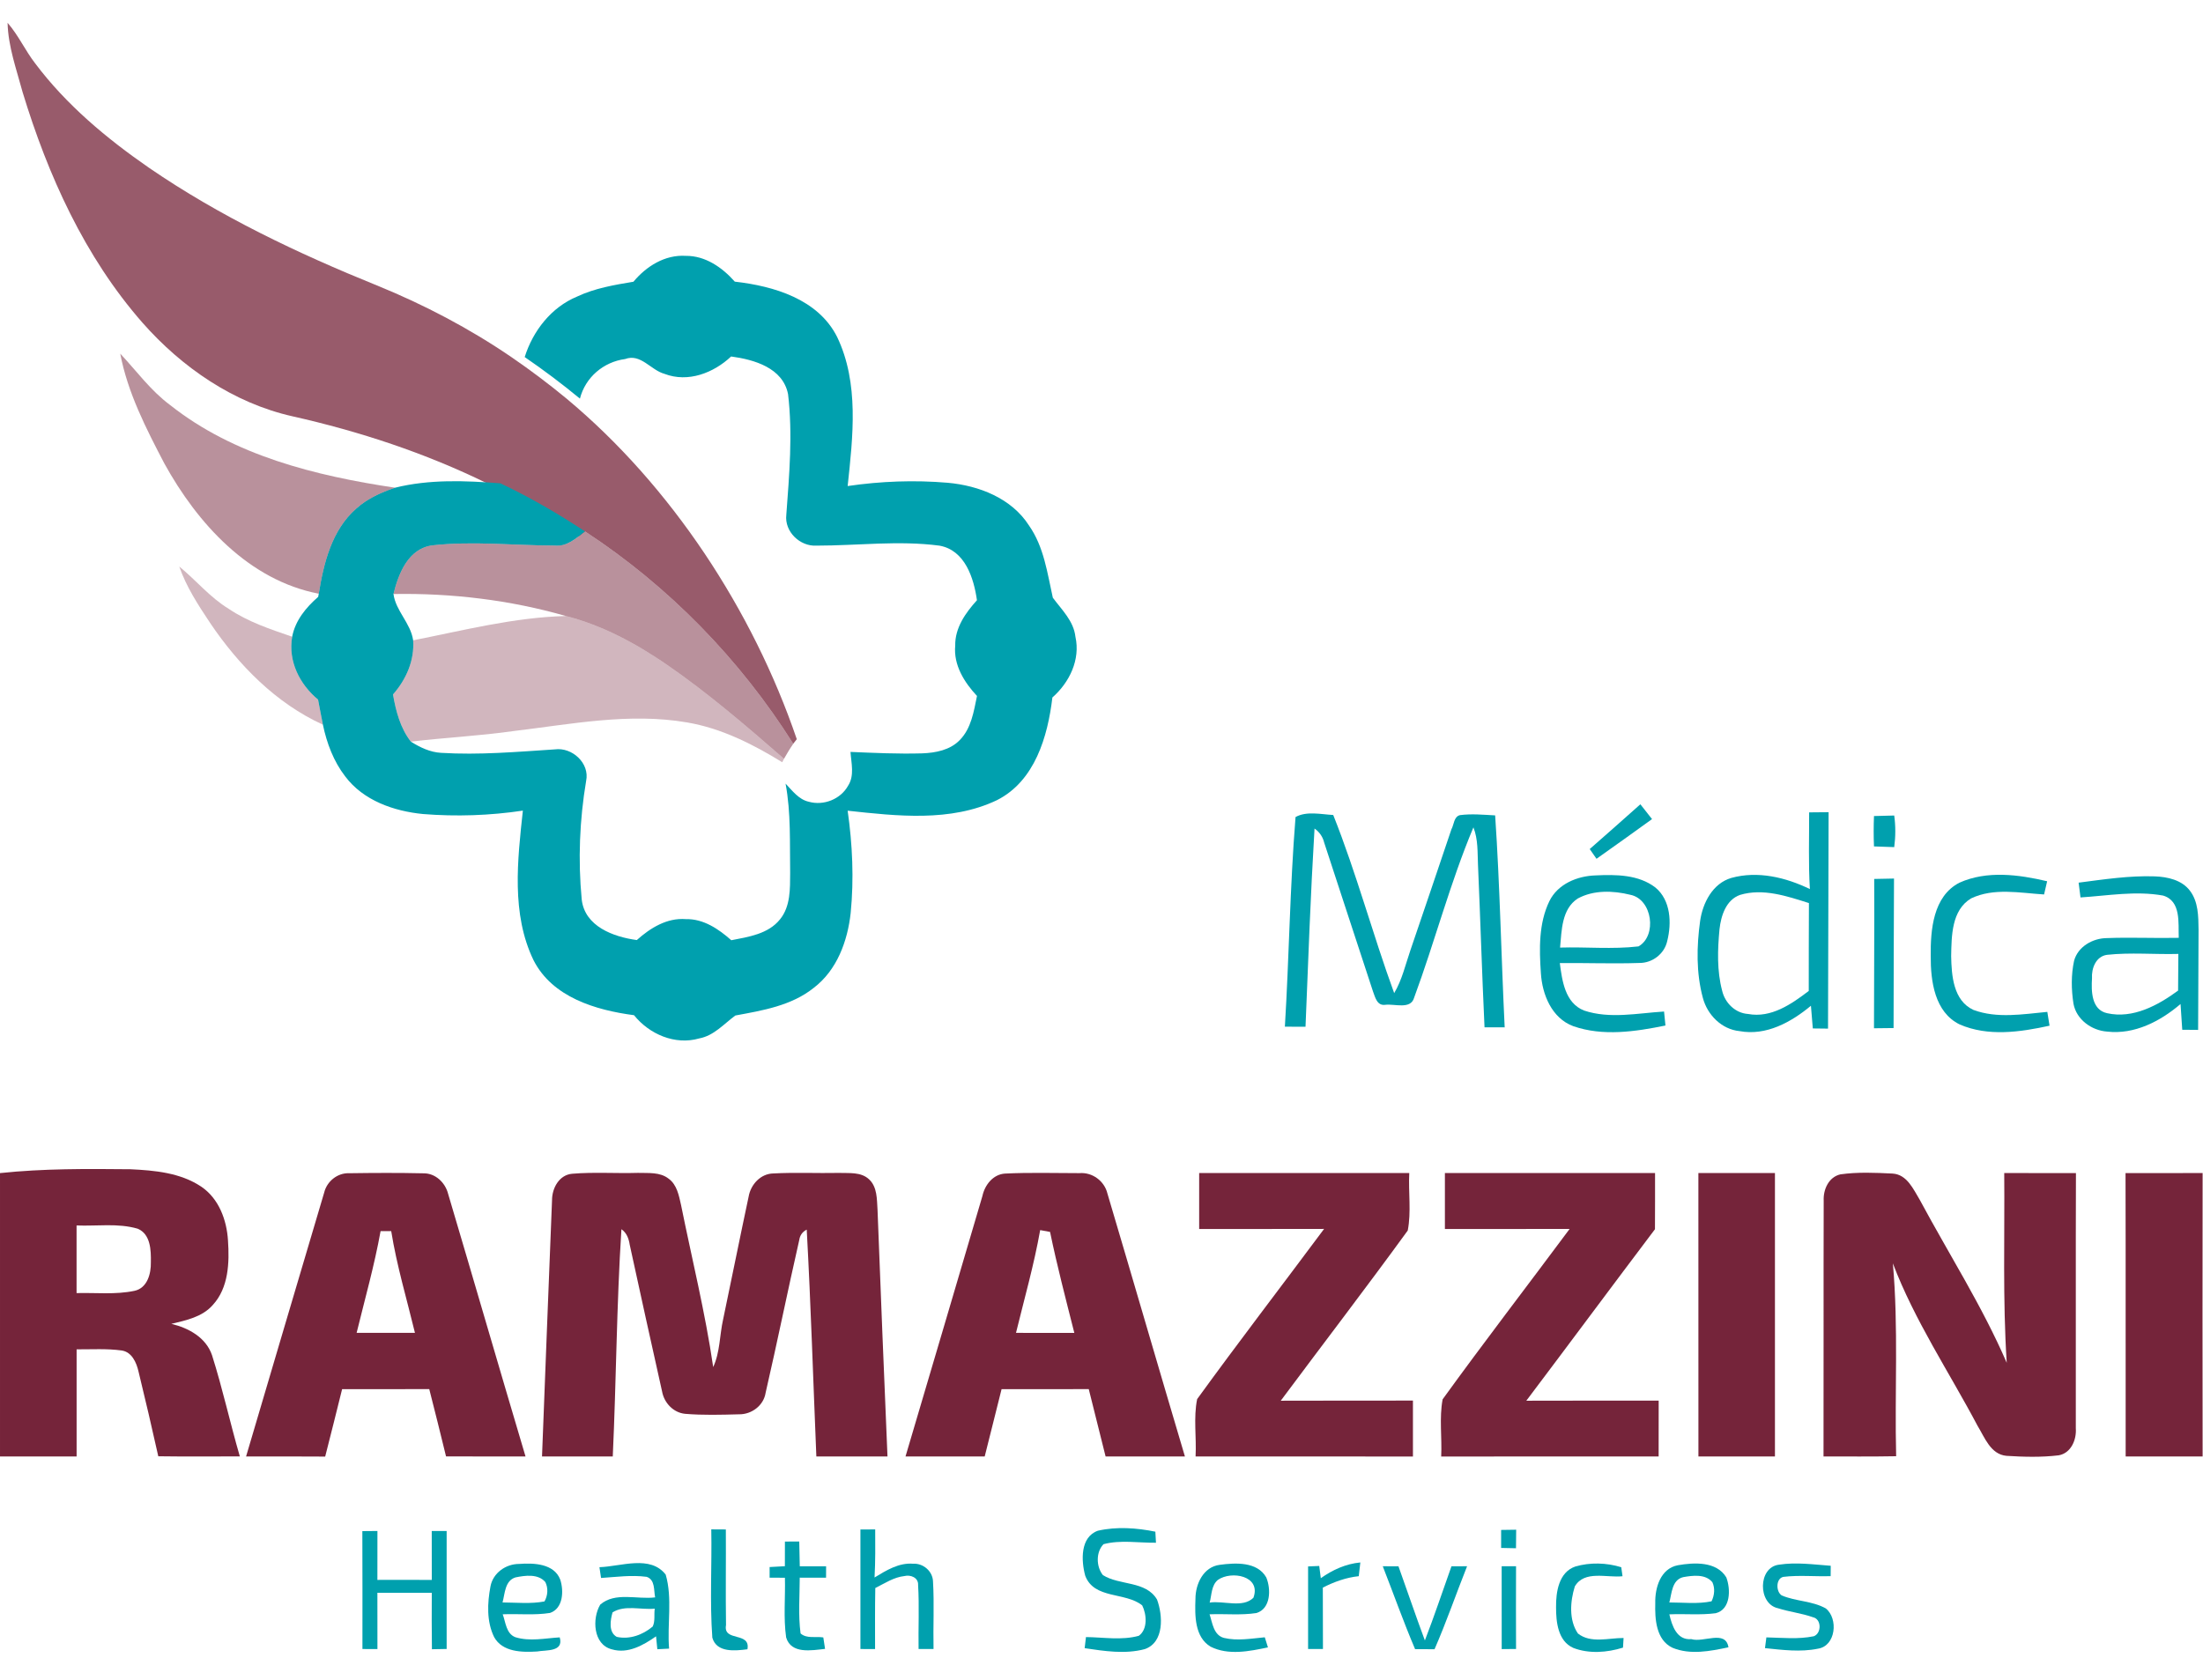
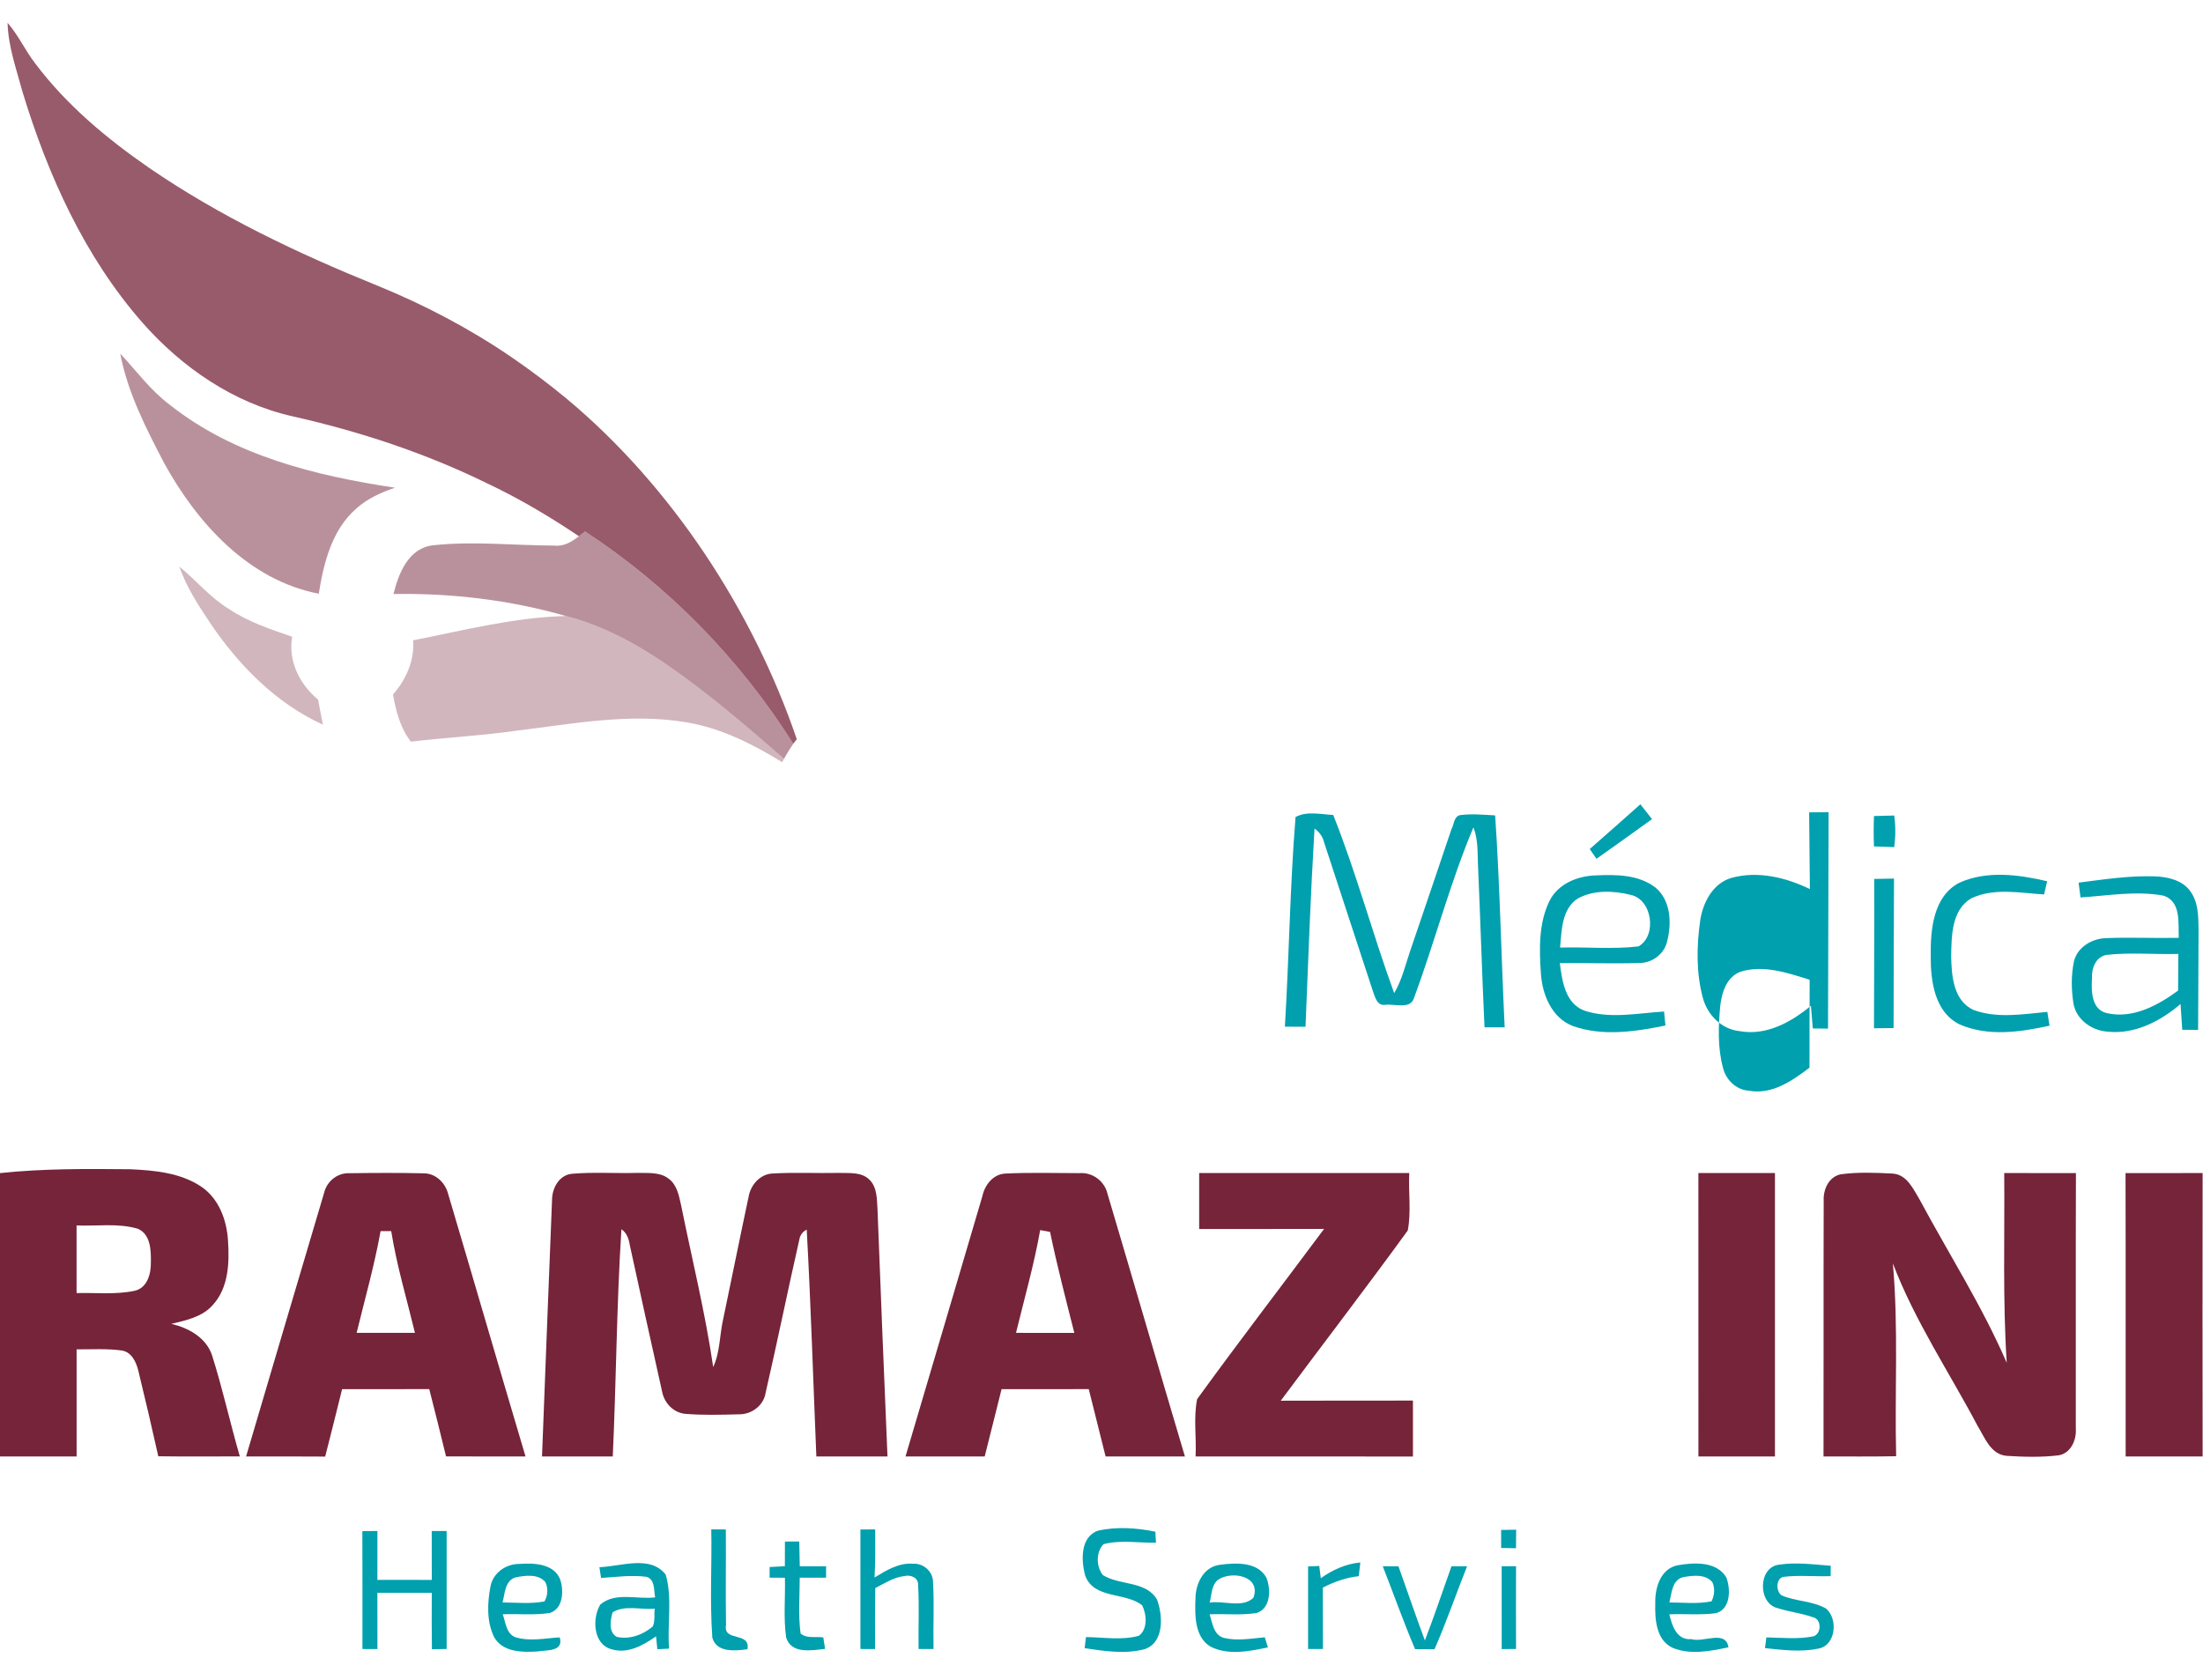
<svg xmlns="http://www.w3.org/2000/svg" xmlns:ns1="http://www.serif.com/" width="100%" height="100%" viewBox="0 0 1489 1136" xml:space="preserve" style="fill-rule:evenodd;clip-rule:evenodd;stroke-linejoin:round;stroke-miterlimit:2;">
  <rect id="Mesa-de-trabajo11" ns1:id="Mesa de trabajo11" x="0" y="0" width="1488.74" height="1135.38" style="fill:none;" />
  <clipPath id="_clip1">
    <rect x="0" y="0" width="1488.74" height="1135.38" />
  </clipPath>
  <g clip-path="url(#_clip1)">
    <g>
      <path d="M391.283,362.541c-1.627,-1.1 -3.26,-2.187 -4.896,-3.259c-18.324,-12.088 -37.327,-23.141 -57.157,-32.509c-41.789,-20.511 -86.268,-35.14 -131.633,-45.336c-39.72,-8.955 -74.653,-33.012 -101.311,-63.275c-39.04,-44.508 -63.895,-99.626 -81.007,-155.837c-4.137,-15.427 -9.752,-30.766 -10.166,-46.902c7.329,8.393 11.88,18.678 18.678,27.455c21.013,27.988 48.232,50.715 76.899,70.545c47.818,32.805 100.453,57.837 154.064,79.559c31.829,12.945 62.447,29.022 90.848,48.41c12.856,8.807 25.328,18.175 37.327,28.105c70.782,58.99 125.881,143.11 155.571,230.126c0.014,0.041 0.042,0.123 0.042,0.123l-2.384,3.063c0,0 -0.009,0.007 -0.014,0.011c-35.995,-57.143 -84.218,-106.515 -140.714,-143.538c-1.361,1.06 -2.737,2.177 -4.147,3.259Z" style="fill:#75243a;fill-opacity:0.75;" />
      <path d="M1074.49,574.02c11.438,-10.048 22.875,-20.097 34.224,-30.263c2.601,3.31 5.231,6.649 7.891,10.018c-12.442,9.044 -25.003,17.94 -37.534,26.835c-1.536,-2.187 -3.073,-4.403 -4.581,-6.59Z" style="fill:#00a0ae;fill-rule:nonzero;" />
-       <path d="M1222.79,549.224c4.344,-0.059 8.748,-0.088 13.151,-0.118c-0.118,48.764 -0.295,97.528 -0.384,146.321c-3.458,-0.059 -6.886,-0.089 -10.285,-0.118c-0.473,-5.113 -0.887,-10.226 -1.271,-15.339c-13.358,11.113 -30.263,20.481 -48.261,17.142c-12.088,-1.183 -21.722,-10.965 -24.766,-22.402c-4.581,-16.905 -4.256,-34.874 -1.862,-52.104c1.773,-12.235 8.452,-25.327 21.072,-29.051c17.85,-4.965 36.824,-0.384 53.108,7.536c-1.064,-17.289 -0.443,-34.578 -0.502,-51.867m-60.586,78.998c-1.3,13.801 -1.803,28.105 1.803,41.641c1.921,8.216 8.866,15.102 17.496,15.663c15.604,2.897 29.317,-6.649 41.021,-15.574c-0.03,-19.801 0.059,-39.603 0.118,-59.404c-14.866,-4.699 -31.002,-10.196 -46.547,-5.526c-9.517,3.369 -12.856,14.067 -13.891,23.2Z" style="fill:#00a0ae;fill-rule:nonzero;" />
+       <path d="M1222.79,549.224c4.344,-0.059 8.748,-0.088 13.151,-0.118c-0.118,48.764 -0.295,97.528 -0.384,146.321c-3.458,-0.059 -6.886,-0.089 -10.285,-0.118c-0.473,-5.113 -0.887,-10.226 -1.271,-15.339c-13.358,11.113 -30.263,20.481 -48.261,17.142c-12.088,-1.183 -21.722,-10.965 -24.766,-22.402c-4.581,-16.905 -4.256,-34.874 -1.862,-52.104c1.773,-12.235 8.452,-25.327 21.072,-29.051c17.85,-4.965 36.824,-0.384 53.108,7.536m-60.586,78.998c-1.3,13.801 -1.803,28.105 1.803,41.641c1.921,8.216 8.866,15.102 17.496,15.663c15.604,2.897 29.317,-6.649 41.021,-15.574c-0.03,-19.801 0.059,-39.603 0.118,-59.404c-14.866,-4.699 -31.002,-10.196 -46.547,-5.526c-9.517,3.369 -12.856,14.067 -13.891,23.2Z" style="fill:#00a0ae;fill-rule:nonzero;" />
      <path d="M875.65,552.386c7.418,-4.167 17.201,-1.832 25.476,-1.389c15.693,39.337 26.628,80.594 41.198,120.432c5.349,-9.014 7.625,-19.298 10.994,-29.081c9.25,-27.219 18.56,-54.438 27.692,-81.686c1.773,-3.163 1.596,-8.571 5.792,-9.576c7.891,-1.034 15.871,-0.236 23.762,0.177c3.221,47.7 4.108,95.548 6.442,143.307c-4.551,-0.03 -9.102,-0.03 -13.624,-0.03c-1.714,-36.528 -2.808,-73.086 -4.404,-109.615c-0.384,-8.6 0.119,-17.437 -3.103,-25.564c-15.752,37.474 -26.007,77.106 -40.104,115.231c-2.305,8.097 -13.122,3.96 -19.388,4.728c-5.674,0.857 -6.886,-5.083 -8.393,-9.043c-10.905,-33.573 -22.106,-67.028 -32.982,-100.602c-0.946,-3.96 -3.251,-7.24 -6.531,-9.516c-2.66,44.626 -4.286,89.312 -6.088,133.997c-4.67,-0.029 -9.31,-0.029 -13.95,-0.029c2.867,-47.198 3.428,-94.632 7.211,-141.741Z" style="fill:#00a0ae;fill-rule:nonzero;" />
      <path d="M1266.62,551.707c4.551,-0.148 9.102,-0.266 13.683,-0.355c0.976,7.093 0.946,14.275 0,21.367c-4.581,-0.147 -9.161,-0.325 -13.683,-0.472c-0.296,-6.857 -0.266,-13.713 -0,-20.54Z" style="fill:#00a0ae;fill-rule:nonzero;" />
      <path d="M1047.21,609.278c5.675,-11.674 18.915,-17.083 31.298,-17.437c13.683,-0.65 28.992,-0.591 40.37,8.186c10.433,8.6 11.083,24.027 7.98,36.263c-1.921,8.629 -10.048,14.836 -18.855,14.747c-17.91,0.621 -35.82,-0.118 -53.729,0.089c1.566,11.94 3.546,27.012 16.372,32.066c17.437,5.851 36.174,1.773 54.084,0.679c0.236,2.365 0.709,7.093 0.946,9.458c-20.333,4.137 -42.292,7.447 -62.3,0.443c-14.599,-5.408 -21.042,-21.486 -21.899,-35.937c-1.123,-16.226 -1.507,-33.603 5.733,-48.557m19.181,-1.803c-10.906,7.122 -10.847,21.604 -11.94,33.159c17.644,-0.532 35.465,1.271 53.02,-0.798c12.649,-7.181 9.427,-31.947 -5.586,-34.903c-11.556,-2.867 -24.796,-3.31 -35.494,2.542Z" style="fill:#00a0ae;fill-rule:nonzero;" />
      <path d="M1266.77,594.235c4.433,-0.119 8.895,-0.207 13.388,-0.266c-0.119,33.691 -0.266,67.382 -0.296,101.074c-4.433,0.029 -8.837,0.088 -13.24,0.148c-0,-33.662 0.325,-67.324 0.148,-100.956Z" style="fill:#00a0ae;fill-rule:nonzero;" />
      <path d="M1324.34,596.776c18.589,-8.363 40.075,-5.526 59.314,-0.975c-0.532,2.217 -1.537,6.709 -2.069,8.925c-16.313,-1.034 -33.987,-4.669 -49.325,2.66c-13.24,7.95 -13.211,25.387 -13.477,39.011c0.266,13.093 1.389,30.056 15.043,36.381c15.959,5.94 33.455,2.896 49.946,1.33c0.503,3.103 1.005,6.206 1.508,9.339c-19.772,4.344 -41.612,7.507 -60.763,-0.857c-16.905,-8.275 -19.653,-29.347 -19.535,-46.134c-0.207,-17.762 1.566,-40.459 19.358,-49.68Z" style="fill:#00a0ae;fill-rule:nonzero;" />
      <path d="M1404.93,596.747c17.082,-2.217 34.253,-4.847 51.542,-4.256c8.57,0.325 18.146,2.423 23.643,9.635c5.763,7.477 5.763,17.377 5.881,26.391c-0.118,22.579 -0.236,45.188 -0.296,67.767c-3.605,-0.03 -7.181,-0.059 -10.728,-0.089c-0.413,-5.792 -0.827,-11.614 -1.152,-17.407c-13.654,11.674 -31.15,20.777 -49.592,18.649c-10.55,-0.739 -20.835,-8.157 -22.786,-18.915c-1.477,-9.546 -1.625,-19.505 0.414,-28.933c2.601,-9.664 12.649,-15.309 22.225,-15.368c16.166,-0.621 32.361,0.177 48.527,-0.177c-0.384,-9.99 1.714,-24.914 -10.61,-28.579c-18.441,-3.339 -37.297,0.089 -55.797,1.271c-0.325,-2.512 -0.946,-7.507 -1.271,-9.989m9.043,64.693c-0.532,8.6 -0.413,21.249 10.196,23.554c17.437,3.931 34.371,-5.29 47.996,-15.279c0.088,-8.275 0.118,-16.55 0.177,-24.796c-16.077,0.444 -32.273,-1.123 -48.261,0.621c-7.537,1.094 -10.521,9.162 -10.108,15.9Z" style="fill:#00a0ae;fill-rule:nonzero;" />
      <path d="M0,793.102c29.258,-3.103 58.753,-2.896 88.13,-2.6c16.402,0.768 33.868,2.364 47.877,11.762c11.91,8.009 17.259,22.579 18.087,36.381c1.034,14.954 0.443,32.007 -10.285,43.651c-7.093,8.098 -18.028,10.344 -28.017,12.738c11.585,2.718 23.407,9.191 27.485,21.101c7.182,22.579 12.206,45.779 18.826,68.506c-18.383,-0 -36.765,0.177 -55.118,-0.089c-4.256,-19.18 -8.748,-38.331 -13.388,-57.423c-1.389,-5.97 -4.492,-13.063 -11.319,-14.097c-10.108,-1.389 -20.363,-0.709 -30.5,-0.769c-0.029,24.146 -0.029,48.291 0,72.437c-17.289,-0.03 -34.519,-0 -51.778,-0.03c0.059,-63.866 0.059,-127.702 0,-191.568m51.749,35.406l-0,45.72c13.033,-0.355 26.303,1.182 39.159,-1.537c8.688,-1.862 11.23,-11.615 11.053,-19.328c0.147,-8.069 -0.148,-19.033 -8.926,-22.668c-13.358,-3.901 -27.573,-1.626 -41.286,-2.187Z" style="fill:#75243a;fill-rule:nonzero;" />
      <path d="M219.112,806.283c1.832,-7.595 8.984,-13.417 16.905,-13.092c16.727,-0.236 33.455,-0.325 50.182,0.059c8.187,-0.118 14.836,6.384 16.728,14.038c17.555,59.108 34.696,118.334 52.28,177.412c-17.909,-0.059 -35.819,0.029 -53.728,-0.059c-3.665,-15.22 -7.507,-30.352 -11.349,-45.513c-19.624,0.118 -39.277,0.029 -58.901,0.059c-3.753,15.22 -7.566,30.411 -11.437,45.572c-17.821,-0.148 -35.642,-0.059 -53.463,-0.089c17.614,-59.432 35.08,-118.954 52.783,-178.387m38.125,26.037c-4.168,23.2 -10.61,45.897 -16.196,68.802l39.425,-0c-5.527,-22.905 -12.324,-45.543 -16.048,-68.802l-7.181,0Z" style="fill:#75243a;fill-rule:nonzero;" />
      <path d="M373.117,811.396c0,-8.098 4.788,-17.082 13.595,-17.85c14.777,-1.242 29.672,-0.148 44.478,-0.591c6.975,0.236 14.866,-0.71 20.747,3.93c5.645,4.108 6.945,11.408 8.393,17.821c7.359,36.47 16.344,72.673 21.722,109.527c4.67,-10.078 4.286,-21.427 6.68,-32.096c5.822,-27.662 11.348,-55.413 17.259,-83.076c1.389,-8.186 8.068,-15.604 16.757,-15.722c14.718,-0.798 29.465,-0.059 44.213,-0.355c6.856,0.266 14.983,-0.827 20.451,4.345c5.586,5.201 5.231,13.417 5.704,20.421c2.128,55.65 4.374,111.27 6.738,166.92c-16.048,0.03 -32.066,0 -48.084,0c-2.128,-51.098 -3.694,-102.256 -6.502,-153.355c-2.896,1.478 -4.581,3.813 -5.054,7.034c-7.831,34.342 -14.806,68.92 -22.726,103.261c-1.33,8.66 -9.487,14.718 -18.058,14.57c-12.117,0.325 -24.293,0.68 -36.351,-0.325c-7.98,-0.768 -14.186,-7.418 -15.575,-15.102c-7.418,-33.041 -14.659,-66.112 -21.87,-99.182c-0.62,-4.138 -2.069,-8.069 -5.615,-10.522c-3.28,51.129 -3.487,102.464 -5.852,153.651c-15.929,-0.03 -31.888,-0 -47.818,-0.03c2.305,-57.748 4.374,-115.526 6.768,-173.274Z" style="fill:#75243a;fill-rule:nonzero;" />
      <path d="M664.015,808.589c1.596,-7.448 7.152,-14.63 15.25,-15.162c16.728,-0.827 33.544,-0.295 50.301,-0.295c8.718,-0.739 16.934,5.32 18.944,13.802c17.584,59.196 34.755,118.54 52.369,177.736c-17.88,0.03 -35.73,0.03 -53.61,0c-3.813,-15.161 -7.625,-30.322 -11.379,-45.513c-19.653,0.06 -39.306,0.03 -58.93,0.03c-3.842,15.161 -7.536,30.352 -11.408,45.513c-17.85,-0.03 -35.701,-0.03 -53.522,-0c17.319,-58.694 34.756,-117.388 51.985,-176.111m39.041,23.052c-4.167,23.465 -10.698,46.37 -16.343,69.481c13.122,-0 26.273,-0 39.425,0.029c-5.734,-22.697 -11.674,-45.365 -16.403,-68.269c-1.655,-0.296 -5.024,-0.916 -6.679,-1.241Z" style="fill:#75243a;fill-rule:nonzero;" />
      <path d="M810.514,830.902c0.029,-12.62 0.029,-25.239 -0,-37.859c47.345,0.03 94.69,0.03 142.006,0c-0.68,12.915 1.448,26.303 -1.035,38.893c-28.135,38.716 -57.275,76.692 -85.824,115.053c29.79,-0.148 59.581,0 89.341,-0.088l0,37.828c-48.97,-0.088 -97.941,-0.029 -146.912,-0.029c0.68,-12.886 -1.507,-26.244 1.064,-38.804c28.076,-38.716 57.246,-76.693 85.795,-115.053c-28.135,0.118 -56.271,-0 -84.435,0.059Z" style="fill:#75243a;fill-rule:nonzero;" />
-       <path d="M976.606,793.073c47.345,-0 94.691,0.029 142.036,-0.03c-0,12.649 0.029,25.328 -0.059,38.006c-29.111,38.539 -57.867,77.372 -86.948,115.94c29.82,-0.118 59.64,-0.029 89.46,-0.059c-0.059,12.59 -0.03,25.18 -0.03,37.77c-48.97,-0 -97.971,-0.059 -146.971,0.029c0.621,-12.856 -1.389,-26.096 0.975,-38.686c28.047,-38.774 57.276,-76.751 85.825,-115.171c-28.106,0.059 -56.182,0 -84.288,0.03l0,-37.829Z" style="fill:#75243a;fill-rule:nonzero;" />
      <path d="M1147.93,793.073l51.748,-0l0,191.627c-17.259,-0.03 -34.489,-0.03 -51.719,-0c0,-63.866 0.03,-127.761 -0.029,-191.627Z" style="fill:#75243a;fill-rule:nonzero;" />
      <path d="M1232.63,811.692c-0.355,-7.477 3.369,-15.93 11.29,-17.733c11.644,-1.655 23.554,-1.123 35.316,-0.532c9.724,0.621 14.009,10.61 18.383,17.851c19.683,36.647 42.203,71.845 58.723,110.088c-2.748,-42.705 -1.33,-85.529 -1.684,-128.293c16.136,-0 32.302,-0.03 48.468,0.029c-0.207,57.512 0,115.053 -0.089,172.565c0.562,7.684 -3.191,16.728 -11.526,18.235c-11.703,1.418 -23.613,1.093 -35.346,0.355c-10.758,-0.976 -14.718,-12.472 -19.565,-20.363c-19.298,-36.469 -42.498,-71.047 -57.216,-109.763c3.872,43.356 1.153,86.947 2.217,130.392c-16.373,0.295 -32.746,0.147 -49.089,0.147c0.148,-57.659 -0.059,-115.319 0.118,-172.978Z" style="fill:#75243a;fill-rule:nonzero;" />
      <path d="M1436.64,793.102c17.378,-0.059 34.726,-0.059 52.103,-0.029c-0.118,63.866 -0.088,127.731 0,191.597c-17.348,0.03 -34.696,-0.029 -52.014,0.03c-0.089,-63.866 0.088,-127.732 -0.089,-191.598Z" style="fill:#75243a;fill-rule:nonzero;" />
      <path d="M480.752,1033.97c2.453,0.03 7.389,0.03 9.842,0.059c0.147,21.545 -0.207,43.09 0.118,64.634c-2.158,11.586 16.727,4.227 14.481,16.373c-8.216,1.035 -20.835,2.483 -23.732,-7.832c-1.773,-24.322 -0.236,-48.852 -0.709,-73.234Z" style="fill:#00a0ae;fill-rule:nonzero;" />
      <path d="M742.067,1034.88c12.708,-2.896 26.155,-1.921 38.834,0.65c0.088,1.862 0.295,5.616 0.414,7.478c-11.763,0.147 -23.939,-2.069 -35.436,0.975c-5.231,5.32 -5.024,15.161 -0.443,20.894c11.319,7.182 28.992,3.695 36.588,16.521c3.99,10.728 4.994,28.874 -8.216,33.514c-13.299,3.576 -27.308,1.359 -40.696,-0.621c0.296,-2.512 0.591,-5.024 0.887,-7.506c11.851,0.118 24.116,2.334 35.701,-0.857c6.177,-4.374 5.32,-14.57 2.305,-20.57c-11.349,-9.162 -32.48,-4.019 -38.509,-20.067c-2.748,-10.137 -3.487,-26.155 8.571,-30.411Z" style="fill:#00a0ae;fill-rule:nonzero;" />
      <path d="M244.913,1035.15c2.571,-0.029 7.654,-0.059 10.196,-0.088c-0,11.023 -0,22.047 -0.03,33.07c12.265,-0.059 24.5,-0.059 36.765,0.03c-0.03,-11.053 -0.03,-22.047 -0.03,-33.071c2.513,0 7.566,-0.029 10.078,-0.029c0,26.598 -0.029,53.167 0,79.765c-3.31,0.03 -6.649,0.089 -9.959,0.178c-0.178,-12.708 -0.148,-25.446 -0.089,-38.154c-12.265,0.029 -24.5,-0 -36.765,-0c0.03,12.678 0.03,25.357 0.03,38.035c-3.399,-0.029 -6.768,-0.029 -10.137,-0.029c-0,-26.569 0.059,-53.138 -0.059,-79.707Z" style="fill:#00a0ae;fill-rule:nonzero;" />
      <path d="M581.56,1034.06c2.512,-0 7.507,-0.03 9.989,-0.059c0.06,10.816 0.148,21.692 -0.443,32.509c7.891,-4.788 16.402,-10.108 26.067,-9.31c6.827,-0.413 13.269,5.084 13.447,12.029c0.886,15.19 0.029,30.44 0.354,45.631l-10.107,-0c-0.237,-14.422 0.532,-28.874 -0.325,-43.267c0.295,-4.995 -5.084,-7.122 -9.251,-6.058c-7.211,0.768 -13.358,4.965 -19.682,8.097c-0.266,13.743 -0.148,27.485 -0.148,41.257c-2.483,0 -7.418,-0.029 -9.901,-0.029l0,-80.8Z" style="fill:#00a0ae;fill-rule:nonzero;" />
      <path d="M530.521,1042.21c2.423,-0.03 7.27,-0.03 9.693,-0.03c0.089,5.556 0.207,11.171 0.355,16.757c5.911,-0.029 11.851,-0.029 17.791,0c0,1.921 -0.029,5.793 -0.029,7.714c-5.94,-0 -11.881,-0.03 -17.792,-0.03c-0.029,12.56 -1.093,25.209 0.562,37.711c4.197,3.724 10.314,1.862 15.368,2.689c0.384,2.571 0.768,5.143 1.182,7.743c-9.014,0.976 -22.875,3.694 -26.303,-7.713c-1.891,-13.359 -0.473,-26.924 -0.827,-40.371c-3.458,-0.029 -6.916,-0.059 -10.344,-0.059l-0,-7.182c3.428,-0.206 6.856,-0.384 10.314,-0.561c0,-5.586 0,-11.142 0.03,-16.668Z" style="fill:#00a0ae;fill-rule:nonzero;" />
      <path d="M331.505,1072.56c1.685,-9.102 10.344,-15.22 19.328,-15.22c9.842,-0.739 23.644,-0.325 27.84,10.61c2.483,7.595 2.01,19.506 -6.915,22.52c-10.581,1.685 -21.338,0.473 -31.978,0.916c2.04,5.409 2.276,13.063 8.541,15.486c9.724,3.015 20.067,0.71 29.998,0.119c2.866,9.959 -9.133,8.422 -15.339,9.545c-10.196,0.621 -23.347,0.444 -28.992,-9.723c-5.172,-10.521 -4.611,-23.052 -2.483,-34.253m8.157,10.817c9.428,0.059 19.003,1.094 28.342,-0.68c2.276,-3.96 2.631,-8.984 0.591,-13.092c-4.876,-5.733 -13.654,-4.492 -20.185,-3.162c-7.211,2.246 -7.093,10.905 -8.748,16.934Z" style="fill:#00a0ae;fill-rule:nonzero;" />
      <path d="M405.153,1059.53c14.423,-0.414 34.372,-8.482 44.804,5.054c4.64,16.048 0.916,33.396 2.276,50.005c-2.66,0.118 -5.32,0.236 -7.95,0.414c-0.207,-2.187 -0.621,-6.532 -0.857,-8.719c-8.571,6 -19.063,12.029 -29.909,8.778c-12.708,-3.192 -13.388,-20.924 -7.832,-30.204c10.049,-8.778 24.973,-3.369 37.12,-4.906c-1.005,-4.847 0.118,-11.881 -5.733,-13.89c-10.256,-1.36 -20.57,0.088 -30.825,0.768c-0.266,-1.832 -0.798,-5.468 -1.094,-7.3m8.867,30.559c-1.508,5.201 -2.867,13.358 2.807,16.55c8.63,1.98 17.732,-1.389 24.323,-6.975c1.803,-3.664 0.798,-8.157 1.389,-12.087c-9.339,0.945 -20.215,-2.719 -28.519,2.512Z" style="fill:#00a0ae;fill-rule:nonzero;" />
      <path d="M808.002,1081.02c-0.03,-10.108 5.349,-21.693 16.432,-23.082c10.609,-1.418 25.298,-2.275 31.445,8.541c3.251,7.832 3.103,21.131 -6.679,24.057c-10.462,1.626 -21.131,0.414 -31.652,0.857c1.921,5.734 2.63,14.038 9.693,15.959c9.073,2.158 18.471,0.414 27.633,-0.414c0.532,1.685 1.596,5.113 2.128,6.827c-12.59,2.631 -26.746,5.557 -38.804,-0.502c-10.817,-6.561 -10.61,-21.101 -10.196,-32.243m15.131,-12.856c-4.462,3.753 -4.108,10.137 -5.526,15.309c9.457,-1.448 22.342,3.901 29.583,-3.281c5.438,-14.865 -14.984,-18.471 -24.057,-12.028Z" style="fill:#00a0ae;fill-rule:nonzero;" />
      <path d="M1014.97,1058.91l9.723,-0c-0.059,18.618 -0.088,37.267 0,55.915c-2.423,0 -7.27,0.059 -9.693,0.089c-0.03,-18.678 -0,-37.326 -0.03,-56.004Z" style="fill:#00a0ae;fill-rule:nonzero;" />
      <path d="M1134.01,1058.23c10.994,-1.921 26.155,-2.778 32.805,8.216c3.014,7.979 3.014,21.604 -7.152,24.204c-10.374,1.389 -20.924,0.296 -31.357,0.769c1.773,7.625 4.995,17.643 14.866,16.757c8.186,2.571 23.14,-6.532 25.091,5.526c-12.324,2.601 -25.771,5.29 -37.829,0.325c-11.171,-5.319 -11.94,-19.476 -11.644,-30.204c-0.266,-10.343 3.546,-23.347 15.22,-25.593m-5.704,25.15c9.487,0 19.151,1.182 28.519,-0.768c1.981,-4.02 2.453,-8.837 0.562,-12.915c-4.758,-5.734 -13.299,-4.552 -19.742,-3.429c-7.654,1.892 -7.684,10.965 -9.339,17.112Z" style="fill:#00a0ae;fill-rule:nonzero;" />
      <path d="M1201.69,1087.28c-13.654,-2.926 -13.595,-27.751 0.739,-29.435c11.585,-1.803 23.318,-0.119 34.962,0.738c-0.029,1.744 -0.059,5.261 -0.059,7.005c-10.669,0.354 -21.397,-0.798 -32.007,0.502c-5.142,1.123 -5.053,10.078 -1.034,12.56c9.575,4.049 20.599,3.636 29.731,8.748c8.6,6.827 6.886,25.476 -5.349,27.249c-11.792,2.423 -23.909,0.828 -35.731,-0.384c0.237,-1.803 0.71,-5.468 0.946,-7.27c10.669,0.236 21.515,1.418 32.066,-0.769c5.32,-2.009 5.26,-11.674 -0.621,-12.856c-7.684,-2.748 -15.9,-3.576 -23.643,-6.088Z" style="fill:#00a0ae;fill-rule:nonzero;" />
      <path d="M934.61,1058.91c2.631,-0 7.95,0.029 10.61,0.029c5.999,16.698 11.644,33.485 17.851,50.123c6.413,-16.55 11.998,-33.395 17.968,-50.123c2.66,0 7.921,-0.029 10.551,-0.029c-7.418,18.648 -13.949,37.681 -21.988,56.093c-4.404,-0.059 -8.778,-0.059 -13.152,-0.059c-7.861,-18.472 -14.54,-37.386 -21.84,-56.034Z" style="fill:#00a0ae;fill-rule:nonzero;" />
-       <path d="M428.146,190.47c8.689,-10.462 21.309,-18.382 35.347,-17.496c13.299,-0.118 24.677,7.862 33.159,17.437c26.362,2.985 56.33,11.822 69.156,37.386c14.984,31.238 10.669,67.471 7.122,100.808c22.343,-3.281 45.129,-4.138 67.649,-2.217c21.043,1.892 43.149,10.433 54.941,28.934c10.078,14.392 12.353,32.065 16.077,48.763c6.029,8.187 14.068,15.693 15.279,26.392c3.458,15.516 -4.049,30.943 -15.574,41.08c-3.133,26.45 -11.852,56.536 -37.534,69.451c-31.297,14.895 -67.471,10.699 -100.838,7.093c3.251,22.845 4.315,46.134 2.04,69.127c-2.069,18.973 -9.251,38.656 -24.914,50.596c-15.073,12.117 -34.608,15.338 -53.049,18.737c-7.743,5.704 -14.452,13.624 -24.382,15.486c-16.373,4.729 -33.751,-2.837 -44.095,-15.693c-25.918,-3.428 -55.236,-12.117 -67.944,-37.238c-15.102,-31.297 -10.787,-67.678 -7.181,-101.074c-22.313,3.34 -45.011,4.108 -67.472,2.305c-19.683,-1.921 -40.341,-9.073 -52.606,-25.446c-7.861,-10.166 -12.471,-22.49 -15.072,-34.962c-1.153,-5.645 -2.187,-11.319 -3.28,-16.964c-12.472,-10.344 -20.363,-26.007 -17.496,-42.498c2.098,-10.994 9.368,-19.831 17.584,-26.953l0.384,-2.128c3.34,-20.806 8.807,-43.09 25.328,-57.541c7.448,-6.739 16.787,-10.935 26.214,-14.127c23.23,-5.793 47.582,-4.817 71.284,-2.955c19.831,9.368 38.834,20.421 57.157,32.509c-6.029,4.699 -12.353,10.491 -20.658,9.575c-27.485,-0.088 -55.177,-3.192 -82.573,-0.148c-16.255,2.187 -22.816,19.004 -26.244,32.894c1.537,11.467 11.615,19.653 13.299,31.297c0.946,13.684 -4.729,26.481 -13.624,36.618c1.98,11.26 4.906,22.697 12.087,31.888c6.177,3.872 12.974,7.152 20.363,7.566c25.682,1.596 51.364,-0.68 76.958,-2.335c11.644,-1.596 23.702,9.339 21.131,21.338c-4.433,26.362 -5.527,53.463 -2.985,80.091c2.039,18.294 21.456,25.328 37.238,27.485c9.103,-8.157 20.363,-15.161 33.13,-14.156c11.969,-0.266 22.165,6.679 30.736,14.274c11.644,-2.275 25.002,-4.196 32.923,-14.127c7.152,-8.748 6.797,-20.717 6.856,-31.386c-0.325,-20.155 0.621,-40.488 -3.103,-60.378c4.551,4.758 8.896,10.757 15.723,12.265c9.989,2.807 21.456,-1.685 26.509,-10.788c4.493,-6.886 2.158,-15.338 1.655,-22.904c16.166,0.68 32.332,1.448 48.528,0.976c8.984,-0.355 18.767,-2.187 25.298,-8.955c7.832,-7.921 9.516,-19.417 11.674,-29.85c-8.6,-9.22 -15.93,-20.865 -14.718,-34.046c-0.207,-12.028 7.004,-22.165 14.688,-30.677c-2.128,-15.042 -8.068,-33.75 -25.239,-36.883c-27.574,-3.664 -55.502,-0.029 -83.194,-0.029c-11.171,0.679 -21.722,-9.457 -20.422,-20.777c2.01,-27.13 4.404,-54.586 1.183,-81.657c-3.517,-17.791 -22.934,-23.347 -38.479,-25.446c-11.852,11.142 -29.141,17.88 -45.07,11.733c-9.28,-2.541 -16.018,-13.92 -26.539,-10.019c-14.689,1.981 -26.865,12.324 -30.589,26.776c-11.998,-9.93 -24.47,-19.298 -37.326,-28.105c5.615,-17.762 17.939,-33.633 35.435,-40.903c11.969,-5.645 25.121,-7.861 38.065,-10.019Z" style="fill:#00a0ae;fill-rule:nonzero;" />
      <path d="M81.273,239.086c11.024,11.733 20.569,25.003 33.632,34.697c43.267,34.341 98.503,47.906 152.084,55.945c-9.427,3.192 -18.766,7.388 -26.214,14.127c-16.521,14.451 -21.988,36.735 -25.328,57.541c-47.315,-9.103 -82.011,-47.523 -104.325,-87.982c-12.353,-23.613 -24.854,-47.936 -29.849,-74.328Z" style="fill:#75243a;fill-opacity:0.5;fill-rule:nonzero;" />
      <path d="M536.144,502.82l0.022,0.034c-2.276,3.251 -4.286,6.679 -6.266,10.137c-25.593,-22.254 -51.364,-44.508 -79.381,-63.747c-20.836,-14.304 -43.474,-26.51 -68.063,-32.776c-37.799,-10.846 -77.224,-15.545 -116.501,-14.865c3.428,-13.89 9.989,-30.707 26.244,-32.894c27.396,-3.044 55.088,0.06 82.573,0.148c6.43,0.71 11.673,-2.603 16.511,-6.316c1.41,-1.082 2.786,-2.199 4.147,-3.259c56.496,37.023 104.719,86.395 140.714,143.538Z" style="fill:#75243a;fill-opacity:0.5;" />
      <path d="M121.171,383.013c11.348,9.28 20.746,20.895 33.396,28.579c13.062,8.837 28.135,13.802 42.912,18.885c-2.867,16.491 5.024,32.154 17.496,42.498c1.093,5.645 2.127,11.319 3.28,16.964c-31.741,-14.481 -56.98,-40.223 -76.278,-68.831c-8.01,-12.058 -16.048,-24.322 -20.806,-38.095Z" style="fill:#75243a;fill-opacity:0.33;fill-rule:nonzero;" />
      <path d="M382.456,416.468c24.589,6.266 47.227,18.472 68.063,32.776c28.017,19.239 53.788,41.493 79.381,63.747c-0.295,0.591 -0.886,1.773 -1.182,2.335c-19.86,-12.206 -41.08,-22.963 -64.25,-26.894c-39.1,-6.768 -78.554,1.182 -117.388,5.822c-23.022,3.281 -46.281,4.404 -69.363,7.152c-7.181,-9.191 -10.107,-20.628 -12.087,-31.888c8.895,-10.137 14.57,-22.934 13.624,-36.618c34.164,-6.738 68.181,-15.515 103.202,-16.432Z" style="fill:#75243a;fill-opacity:0.33;fill-rule:nonzero;" />
      <path d="M1014.61,1034.35c3.37,-0.088 6.739,-0.147 10.167,-0.147c-0.03,4.167 -0.059,8.334 -0.118,12.53c-3.369,-0.059 -6.709,-0.147 -10.049,-0.207c-0.059,-4.078 -0.059,-8.127 0,-12.176Z" style="fill:#00a0ae;fill-rule:nonzero;" />
      <path d="M884.132,1059.03c1.892,-0.089 5.645,-0.237 7.537,-0.325c0.265,2.068 0.797,6.206 1.063,8.275c7.95,-5.645 16.905,-9.724 26.717,-10.64c-0.266,2.306 -0.798,6.945 -1.064,9.28c-8.57,0.887 -16.668,3.842 -24.293,7.714c0.089,13.831 0.029,27.692 0.089,41.523c-3.37,-0.03 -6.709,-0.03 -10.049,-0c0.03,-18.619 0.059,-37.208 0,-55.827Z" style="fill:#00a0ae;fill-rule:nonzero;" />
-       <path d="M1064.74,1059.09c9.989,-2.926 21.101,-2.601 31.061,0.473c0.207,1.507 0.65,4.551 0.857,6.088c-10.551,1.182 -25.712,-4.256 -32.243,6.886c-3.133,10.078 -4.108,22.756 2.098,31.829c8.659,6.886 20.747,2.985 30.854,3.044c-0.118,1.626 -0.295,4.877 -0.384,6.502c-10.758,3.369 -22.993,4.315 -33.662,0.177c-10.344,-4.639 -11.615,-17.584 -11.585,-27.514c-0.118,-10.255 1.832,-23.643 13.004,-27.485Z" style="fill:#00a0ae;fill-rule:nonzero;" />
    </g>
  </g>
</svg>